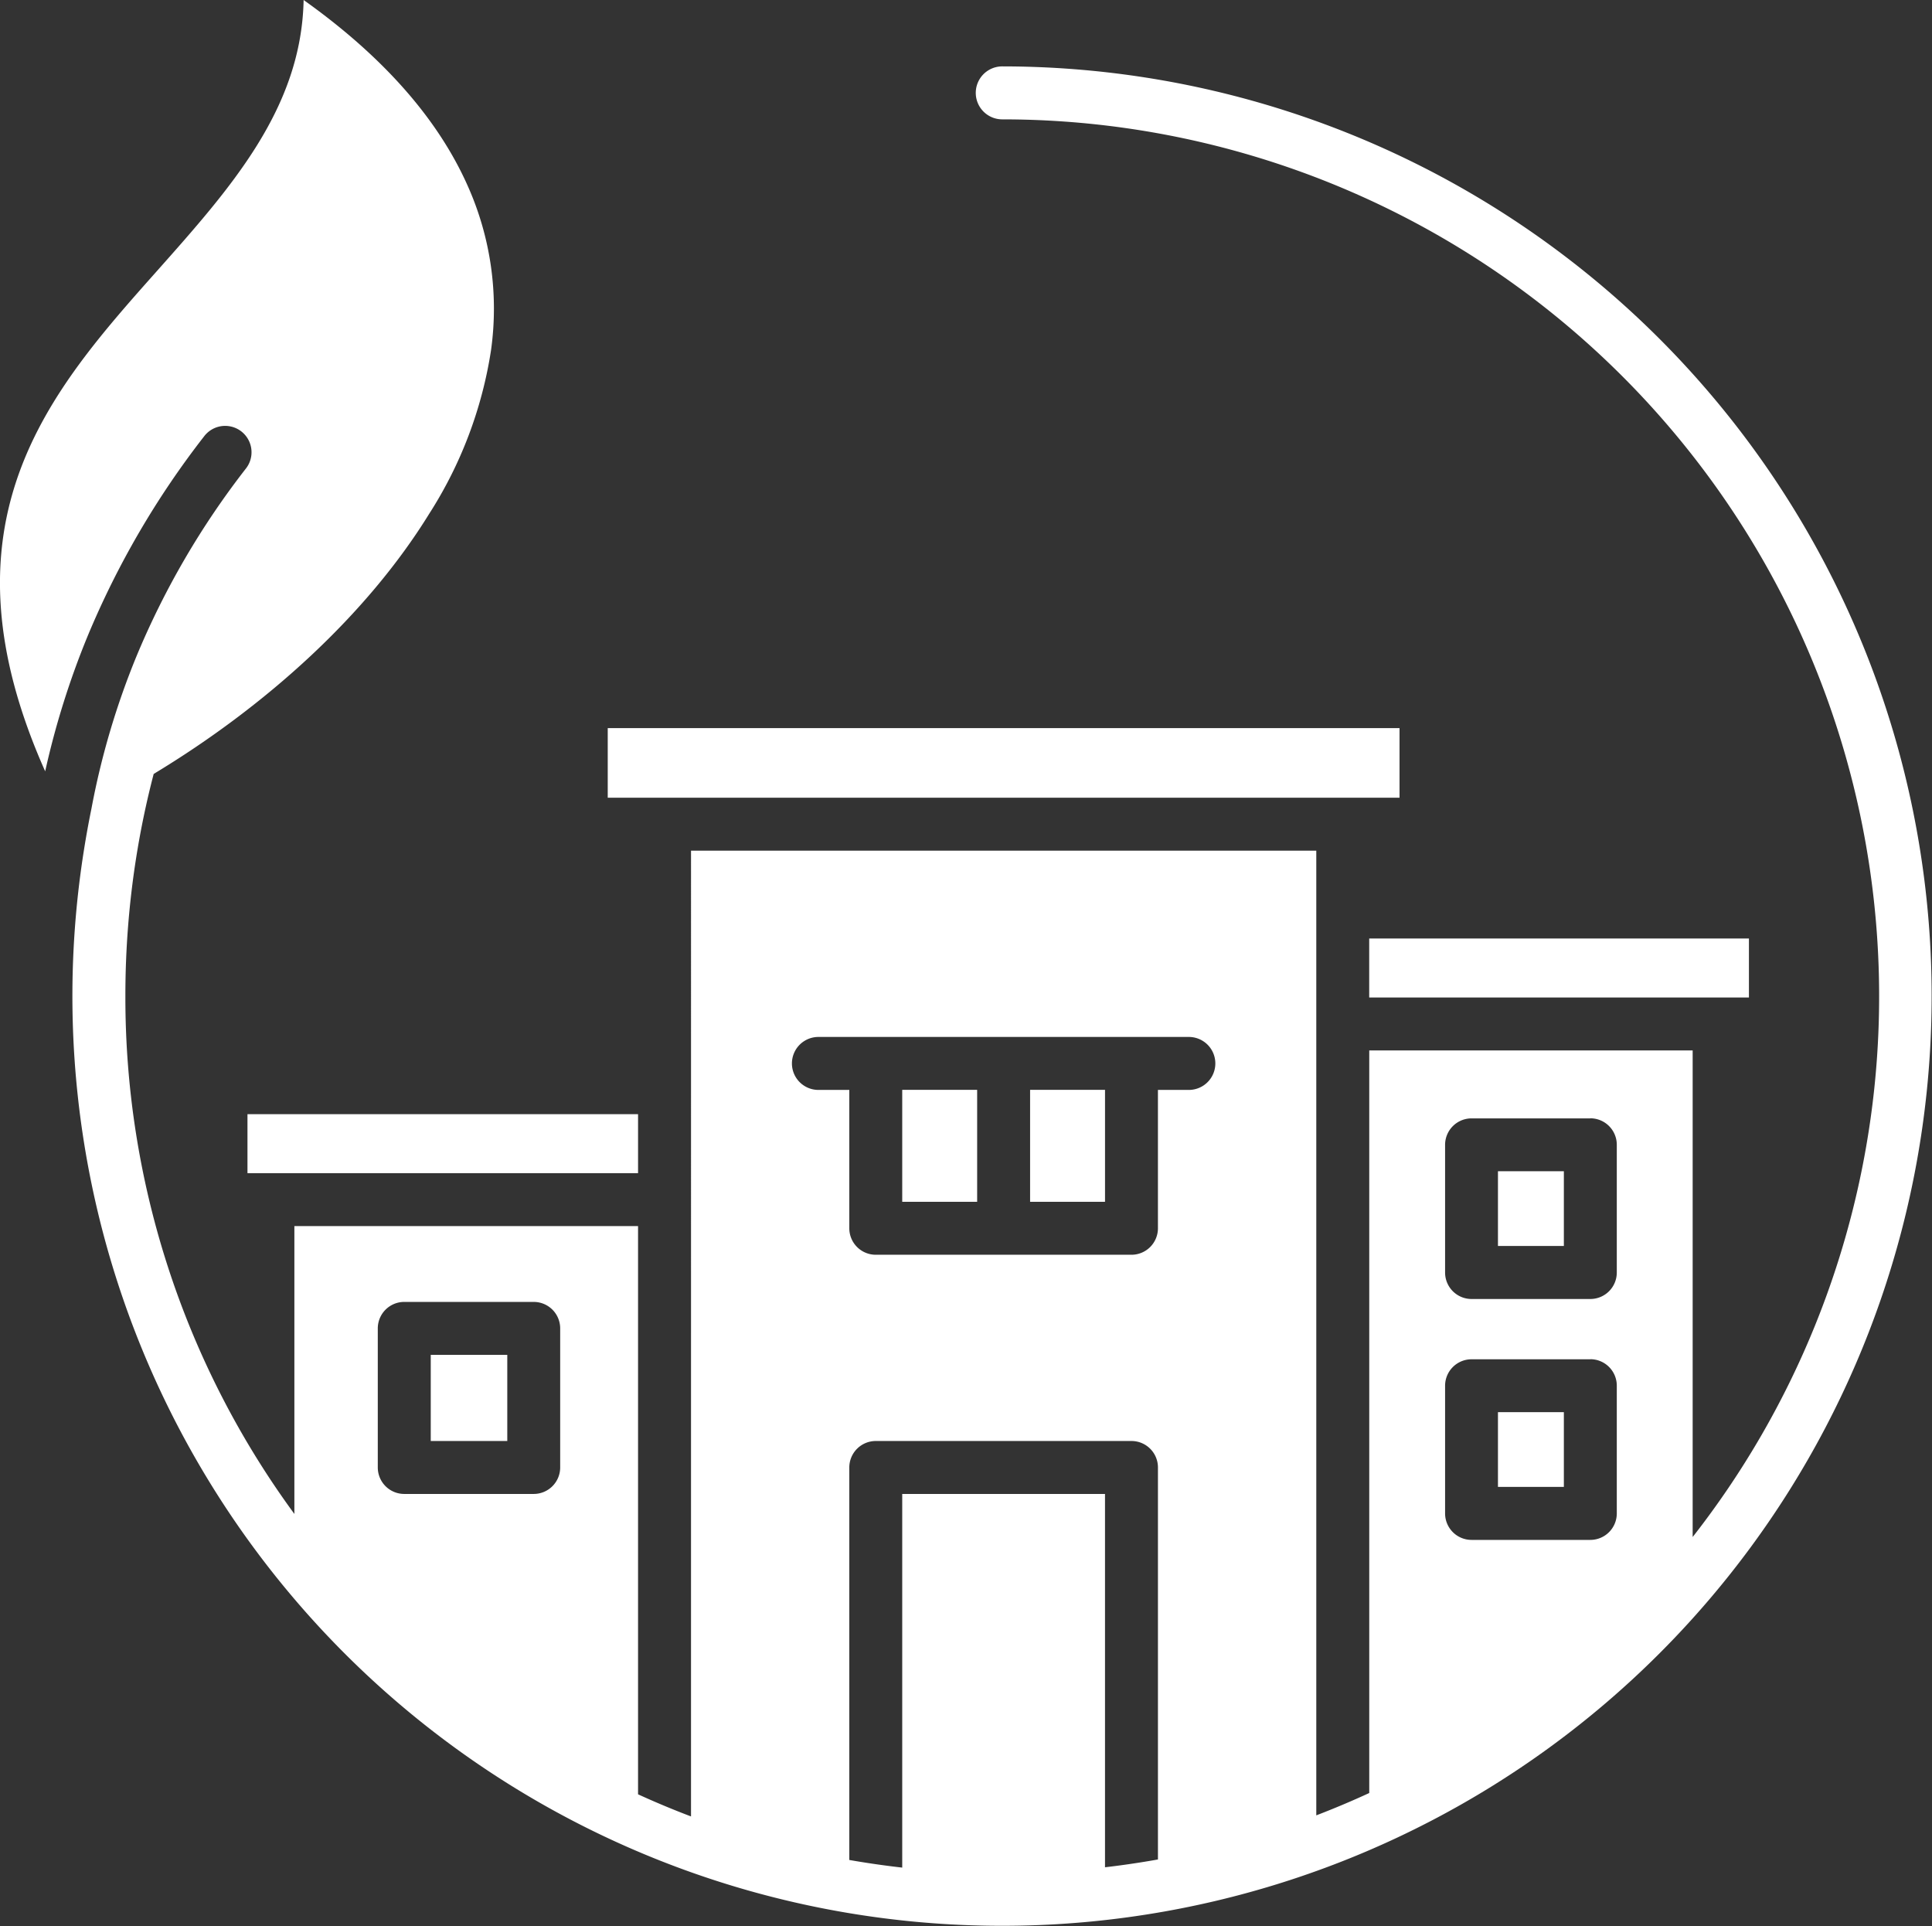
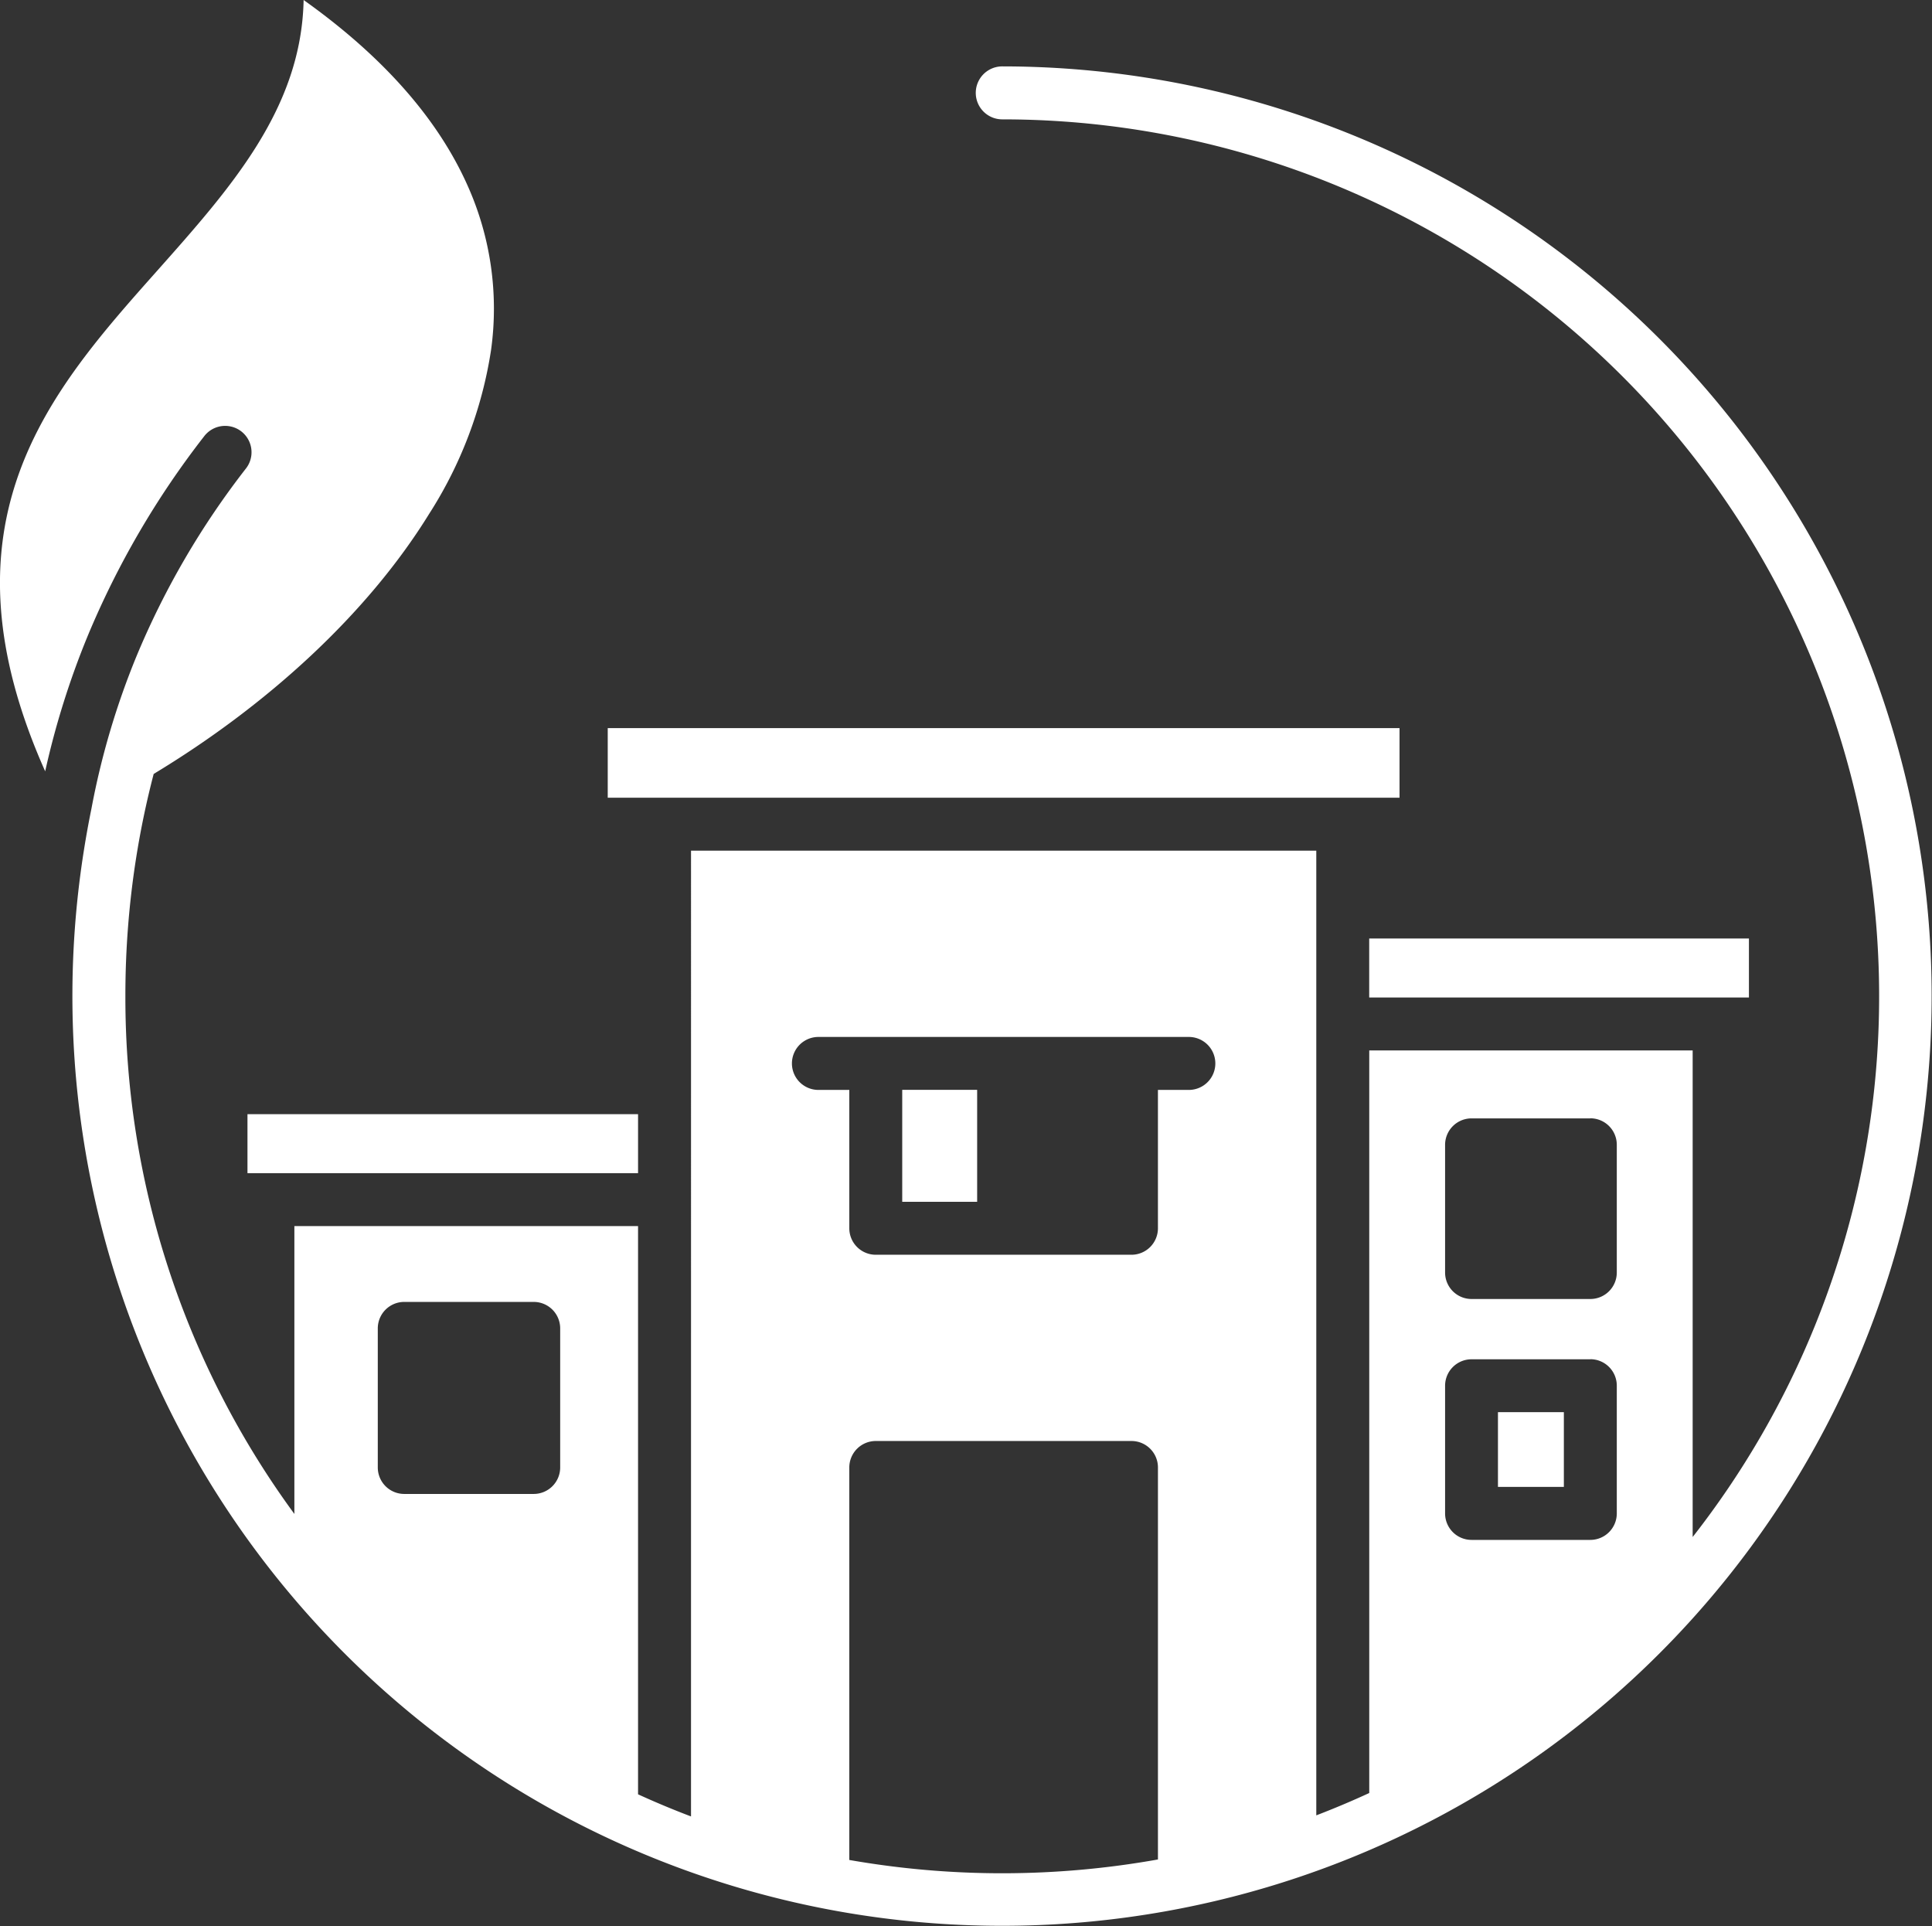
<svg xmlns="http://www.w3.org/2000/svg" id="office-building" width="120.373" height="120" viewBox="0 0 120.373 120">
  <rect x="0" y="0" width="120.373" height="120" fill="#333333" stroke="none" />
  <g id="Group_314" data-name="Group 314">
    <path id="Path_398" data-name="Path 398" d="M24.831,64.212q-.68,2.6-1.1,5.272a55.094,55.094,0,0,0-.664,8.583,54.388,54.388,0,0,0,10.529,32.249V92.383H55.009v35.4q1.621.741,3.3,1.378V68.994H97.266v60.1q1.676-.643,3.3-1.392V81.44h20.15v30.313A54.635,54.635,0,0,0,77.7,23.435a1.649,1.649,0,1,1,0-3.3A57.92,57.92,0,1,1,20.481,68.982q.208-1.319.473-2.613a48.345,48.345,0,0,1,2.822-9.528,50.727,50.727,0,0,1,6.807-11.661,1.643,1.643,0,1,0-2.6-2.011,54.016,54.016,0,0,0-7.252,12.419,51.3,51.3,0,0,0-2.661,8.463c-6.925-15.542.285-23.658,6.959-31.163,4.621-5.2,9.007-10.129,9.143-16.889,5.147,3.663,8.426,7.562,10.2,11.526A18.722,18.722,0,0,1,45.848,37.82a26.242,26.242,0,0,1-3.86,10.2c-3.882,6.287-10.142,11.957-17.156,16.193Zm43.34,67.661a55.2,55.2,0,0,0,19.23-.031V107.421a1.649,1.649,0,0,0-1.649-1.649H69.82a1.649,1.649,0,0,0-1.649,1.649ZM48.508,97.107H40.442a1.649,1.649,0,0,0-1.649,1.649v8.665a1.649,1.649,0,0,0,1.649,1.649h8.066a1.649,1.649,0,0,0,1.649-1.649V98.756A1.649,1.649,0,0,0,48.508,97.107ZM89.326,83.9a1.649,1.649,0,0,0,0-3.3H66.246a1.649,1.649,0,0,0,0,3.3h1.925V92.52a1.649,1.649,0,0,0,1.649,1.649H85.752A1.649,1.649,0,0,0,87.4,92.52V83.9h1.925Zm25.014,16.781h-7.4a1.649,1.649,0,0,0-1.649,1.649v7.954a1.649,1.649,0,0,0,1.649,1.649h7.4a1.649,1.649,0,0,0,1.649-1.649v-7.954A1.649,1.649,0,0,0,114.34,100.676Zm0-15.008h-7.4a1.649,1.649,0,0,0-1.649,1.649v7.954a1.649,1.649,0,0,0,1.649,1.649h7.4a1.649,1.649,0,0,0,1.649-1.649V87.317A1.649,1.649,0,0,0,114.34,85.668Z" transform="translate(-15.255 -15.999)" fill="#fff" fill-rule="evenodd" />
    <path id="Path_399" data-name="Path 399" d="M216.046,197.443H166.714v4.336h49.332Z" transform="translate(-128.849 -152.082)" fill="#fff" fill-rule="evenodd" />
-     <path id="Path_400" data-name="Path 400" d="M252.743,411.961V388.284H240.109v23.7a55.385,55.385,0,0,0,12.634-.021Z" transform="translate(-183.896 -295.213)" fill="#fff" fill-rule="evenodd" />
+     <path id="Path_400" data-name="Path 400" d="M252.743,411.961V388.284v23.7a55.385,55.385,0,0,0,12.634-.021Z" transform="translate(-183.896 -295.213)" fill="#fff" fill-rule="evenodd" />
  </g>
  <path id="Path_401" data-name="Path 401" d="M240.109,287.584h4.668v6.975h-4.668Z" transform="translate(-183.896 -219.688)" fill="#fff" />
-   <path id="Path_402" data-name="Path 402" d="M271.974,287.584h4.668v6.975h-4.668Z" transform="translate(-207.794 -219.688)" fill="#fff" />
-   <path id="Path_403" data-name="Path 403" d="M122.6,353.625h4.768v5.367H122.6Z" transform="translate(-95.762 -269.219)" fill="#fff" />
-   <path id="Path_404" data-name="Path 404" d="M388.574,307.868h4.106v4.656h-4.106Z" transform="translate(-295.244 -234.901)" fill="#fff" />
  <path id="Path_405" data-name="Path 405" d="M388.574,367.9h4.106v4.656h-4.106Z" transform="translate(-295.244 -279.924)" fill="#fff" />
  <path id="Path_406" data-name="Path 406" d="M101.265,293.646H76.93v3.675h24.335Z" transform="translate(-61.511 -224.234)" fill="#fff" fill-rule="evenodd" />
  <path id="Path_407" data-name="Path 407" d="M356.487,253.546h23.659v-3.675H356.487Z" transform="translate(-271.179 -191.403)" fill="#fff" fill-rule="evenodd" />
</svg>